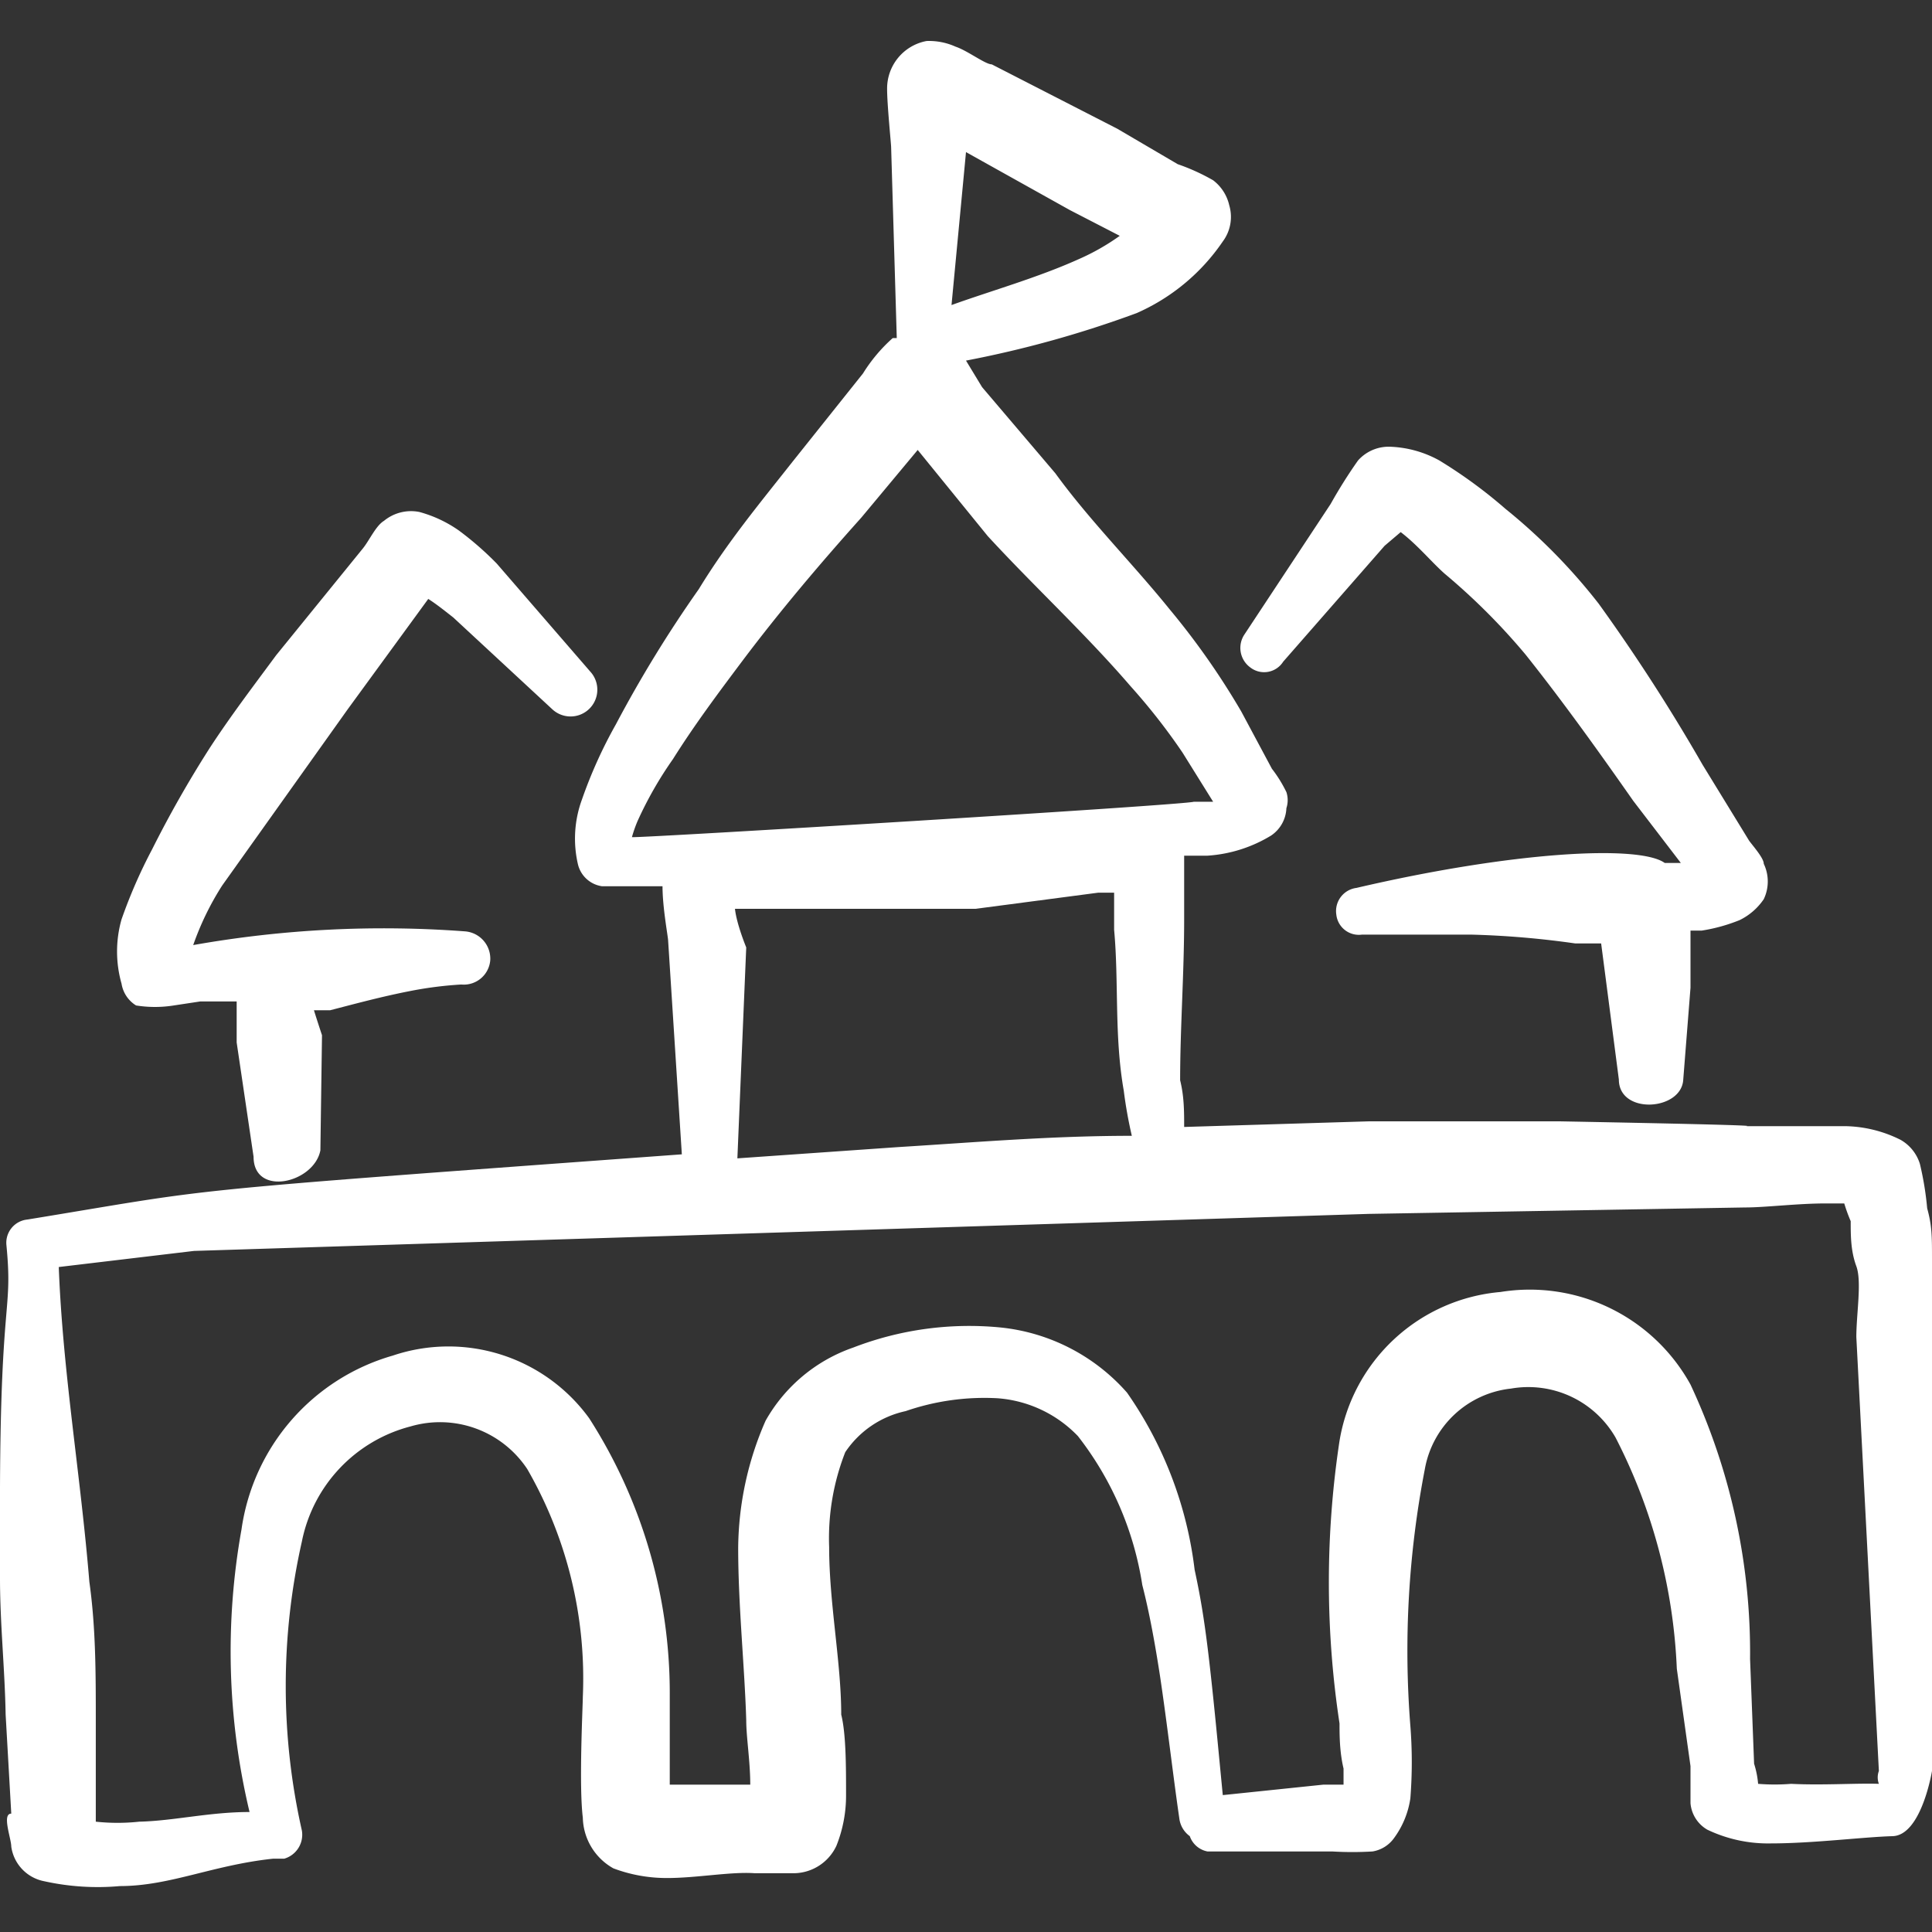
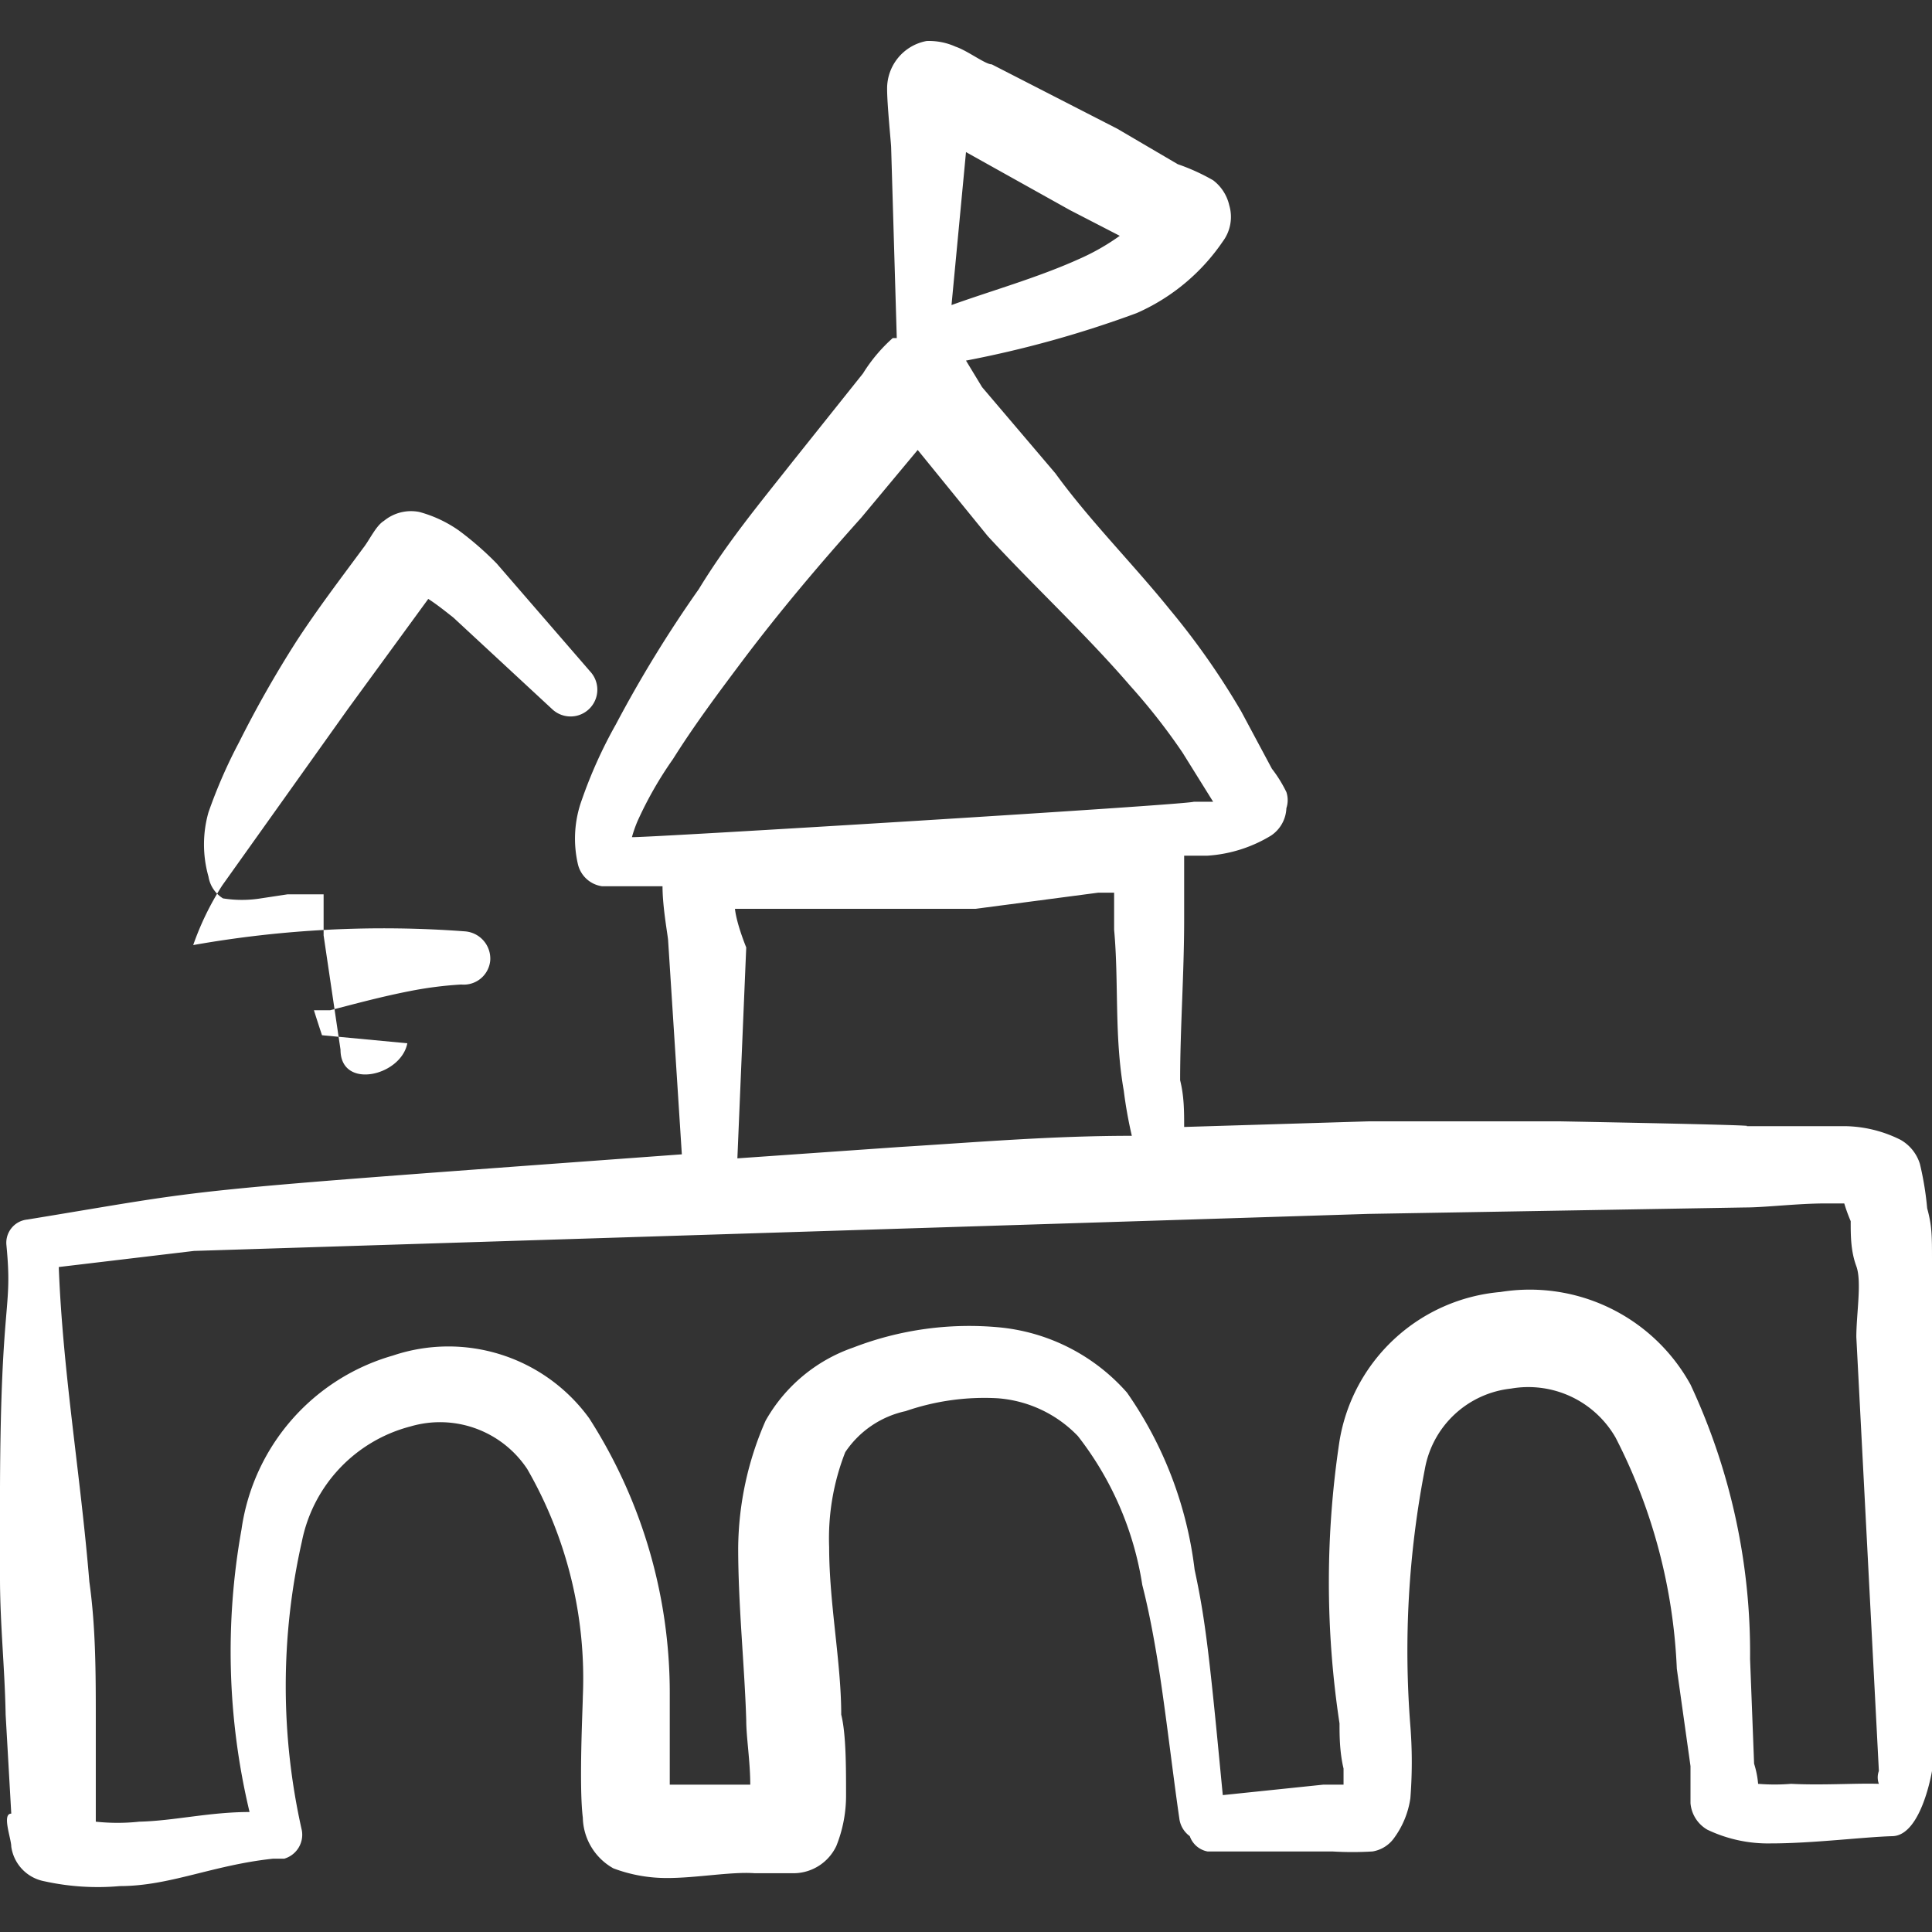
<svg xmlns="http://www.w3.org/2000/svg" width="48" height="48" fill="none">
  <rect width="100%" height="100%" fill="#333333" stroke="none" />
-   <path fill="#fff" fill-rule="evenodd" d="M42 24.54v-1.42h.28c.322-.05.638-.138.94-.26a1.54 1.54 0 0 0 .6-.52 1.02 1.02 0 0 0 0-.88c0-.16-.34-.52-.38-.6L42.3 19a45.998 45.998 0 0 0-2.58-4 14.396 14.396 0 0 0-2.32-2.36 11.995 11.995 0 0 0-1.64-1.2 2.72 2.72 0 0 0-1.2-.34 1.02 1.02 0 0 0-.82.34c-.245.347-.472.708-.68 1.08l-2.14 3.24a.6.6 0 0 0 .14.82.56.56 0 0 0 .82-.14l2.52-2.88.4-.34c.42.32.78.76 1.1 1.04a15.998 15.998 0 0 1 2 2c.94 1.18 1.84 2.44 2.68 3.64l1.18 1.54h-.4c-.64-.46-3.8-.28-7.66.62a.58.58 0 0 0-.5.66.563.563 0 0 0 .64.5h2.7c.87.022 1.739.096 2.6.22h.64l.12.92.32 2.46c0 .88 1.56.78 1.6 0l.18-2.28Z" clip-rule="evenodd" />
  <path fill="#fff" fill-rule="evenodd" d="M48 33.219v-1.9c0-.62 0-.86-.12-1.3a7.693 7.693 0 0 0-.18-1.1 1.04 1.04 0 0 0-.48-.6 3.18 3.18 0 0 0-1.38-.34h-2.36c-.58 0 1.64 0-4.74-.12h-4.72l-4.6.14c0-.38 0-.76-.1-1.16 0-1.3.1-2.64.1-4v-1.58H30a3.46 3.46 0 0 0 1.58-.5.859.859 0 0 0 .38-.68.64.64 0 0 0 0-.4c-.1-.205-.22-.4-.36-.58l-.76-1.42a18.687 18.687 0 0 0-1.78-2.54c-.92-1.14-2-2.22-2.84-3.38l-1.82-2.14-.4-.66a26.74 26.74 0 0 0 4.24-1.18 5.04 5.04 0 0 0 2.14-1.78 1.02 1.02 0 0 0 .16-.9 1.08 1.08 0 0 0-.4-.62 5.1 5.1 0 0 0-.88-.4l-1.5-.88-3.12-1.6c-.16 0-.6-.34-.9-.44a1.6 1.6 0 0 0-.72-.14 1.2 1.2 0 0 0-.98 1.2c0 .38.1 1.36.1 1.44l.14 4.74h-.1a3.999 3.999 0 0 0-.74.88l-1.74 2.18c-.82 1.04-1.62 2-2.34 3.18a31.005 31.005 0 0 0-2.06 3.36 11.516 11.516 0 0 0-.84 1.86 2.82 2.82 0 0 0-.1 1.62.72.72 0 0 0 .6.54h1.5c0 .54.14 1.26.14 1.36l.34 5.3c-13.1.96-11.36.82-16.26 1.62a.58.58 0 0 0-.52.64c.16 1.66-.14 1.22-.16 6v2.28c0 1.12.12 2.24.14 3.38l.14 2.46c-.24 0 0 .62 0 .82a1.02 1.02 0 0 0 .82.86c.617.136 1.25.177 1.88.12 1.24 0 2.3-.52 3.8-.68h.28a.62.62 0 0 0 .44-.7 16.28 16.28 0 0 1 0-7.18 3.7 3.7 0 0 1 2.7-2.86 2.6 2.6 0 0 1 2.9 1.06 10.42 10.42 0 0 1 1.38 5.66c0 .22-.1 2.2 0 3a1.48 1.48 0 0 0 .76 1.26c.428.161.882.242 1.34.24.72 0 1.58-.16 2.16-.12h.92a1.18 1.18 0 0 0 1.12-.68c.16-.4.242-.829.24-1.26 0-.7 0-1.52-.12-2 0-1.3-.3-2.76-.3-4.16a5.86 5.86 0 0 1 .4-2.36 2.42 2.42 0 0 1 1.5-1.02 6.001 6.001 0 0 1 2.28-.32 3.08 3.08 0 0 1 2 .94 8 8 0 0 1 1.6 3.7c.18.7.32 1.48.44 2.26.18 1.2.32 2.44.48 3.54a.64.64 0 0 0 .26.44.58.58 0 0 0 .44.38h3.1c.333.02.667.02 1 0a.82.82 0 0 0 .54-.34 2.2 2.2 0 0 0 .4-.98c.047-.6.047-1.201 0-1.8a23.697 23.697 0 0 1 .36-6.38 2.44 2.44 0 0 1 2.14-2 2.5 2.5 0 0 1 2.6 1.22 13.8 13.8 0 0 1 1.52 5.74l.34 2.42v.92a.84.84 0 0 0 .42.66 3.499 3.499 0 0 0 1.58.34c1.04 0 2.3-.16 3.02-.18.72-.02.98-1.62.98-1.62v-10.78ZM24 3.779l2.58 1.44 1.24.64a5.62 5.62 0 0 1-1.02.58c-1.02.46-2.16.78-3.16 1.14l.36-3.8Zm-8.3 17.02a3.18 3.18 0 0 1 .14-.4c.244-.54.539-1.056.88-1.54.54-.86 1.14-1.66 1.74-2.46.92-1.22 1.9-2.38 2.94-3.54l1.4-1.68 1.74 2.14c1.16 1.26 2.42 2.42 3.54 3.72.47.523.905 1.077 1.3 1.66l.76 1.22h-.48c-.2.08-13.66.9-13.96.88Zm2.56 1.78H24.24l3.04-.4h.4v.92c.12 1.3 0 2.64.24 4 .047.376.114.75.2 1.12-2 0-3.86.16-5.8.28l-4 .28.22-5.24s-.24-.58-.28-.96Zm26.24 21.74a5.08 5.08 0 0 1-.82 0 2.3 2.3 0 0 0-.1-.5l-.1-2.6a15.74 15.74 0 0 0-1.48-6.82 4.56 4.56 0 0 0-4.72-2.3 4.44 4.44 0 0 0-4 3.7 23.4 23.4 0 0 0 0 7.02c0 .28 0 .7.1 1.12v.4h-.5l-2.5.26c-.1-1.02-.2-2.12-.32-3.18s-.22-1.68-.38-2.42a9.7 9.7 0 0 0-1.68-4.4 4.84 4.84 0 0 0-3.16-1.62 8 8 0 0 0-3.64.5 4 4 0 0 0-2.18 1.82 8 8 0 0 0-.68 3.16c0 1.44.16 2.94.2 4.28 0 .42.1 1.02.1 1.6h-2v-2.26a12.64 12.64 0 0 0-2-6.84 4.32 4.32 0 0 0-4.88-1.56A5.26 5.26 0 0 0 6 37.999a17.16 17.16 0 0 0 .2 7.02c-1 0-1.88.22-2.74.24a5.038 5.038 0 0 1-1.08 0v-2.52c0-1.16 0-2.3-.16-3.44-.22-2.68-.66-5.2-.76-7.82l3.36-.4 29.18-.92 9.36-.16c.5 0 1.3-.1 2-.1h.46c.045.15.098.296.16.44 0 .36 0 .74.14 1.12.14.38 0 1.18 0 1.76l.56 10.78a.46.46 0 0 0 0 .32c-.54-.02-1.4.04-2.18 0Z" clip-rule="evenodd" />
-   <path fill="#fff" fill-rule="evenodd" d="M8 25.72s-.12-.36-.2-.62h.4c.62-.16 1.28-.34 2-.48a9.421 9.421 0 0 1 1.26-.16.66.66 0 0 0 .72-.6.68.68 0 0 0-.62-.72 27.095 27.095 0 0 0-6.76.34c.182-.52.423-1.017.72-1.48l3.12-4.38 2-2.74c.22.14.44.32.62.46l2.46 2.28a.665.665 0 0 0 .94-.94L12.34 14a7.864 7.864 0 0 0-.94-.82 3.136 3.136 0 0 0-.98-.46 1.058 1.058 0 0 0-.88.22c-.2.12-.36.48-.52.68l-2.16 2.66c-.56.76-1.14 1.52-1.66 2.32-.516.808-.99 1.642-1.42 2.5-.297.56-.55 1.141-.76 1.74a2.92 2.92 0 0 0 0 1.6.78.78 0 0 0 .36.54c.311.05.629.05.94 0l.66-.1h.9v1.02l.42 2.84c0 1 1.5.66 1.66-.16L8 25.72Z" clip-rule="evenodd" />
+   <path fill="#fff" fill-rule="evenodd" d="M8 25.72s-.12-.36-.2-.62h.4c.62-.16 1.28-.34 2-.48a9.421 9.421 0 0 1 1.26-.16.66.66 0 0 0 .72-.6.68.68 0 0 0-.62-.72 27.095 27.095 0 0 0-6.76.34c.182-.52.423-1.017.72-1.48l3.12-4.38 2-2.74c.22.14.44.32.62.46l2.46 2.28a.665.665 0 0 0 .94-.94L12.34 14a7.864 7.864 0 0 0-.94-.82 3.136 3.136 0 0 0-.98-.46 1.058 1.058 0 0 0-.88.22c-.2.12-.36.48-.52.68c-.56.76-1.14 1.52-1.66 2.32-.516.808-.99 1.642-1.42 2.5-.297.56-.55 1.141-.76 1.74a2.92 2.92 0 0 0 0 1.6.78.78 0 0 0 .36.54c.311.05.629.05.94 0l.66-.1h.9v1.02l.42 2.84c0 1 1.5.66 1.66-.16L8 25.72Z" clip-rule="evenodd" />
</svg>